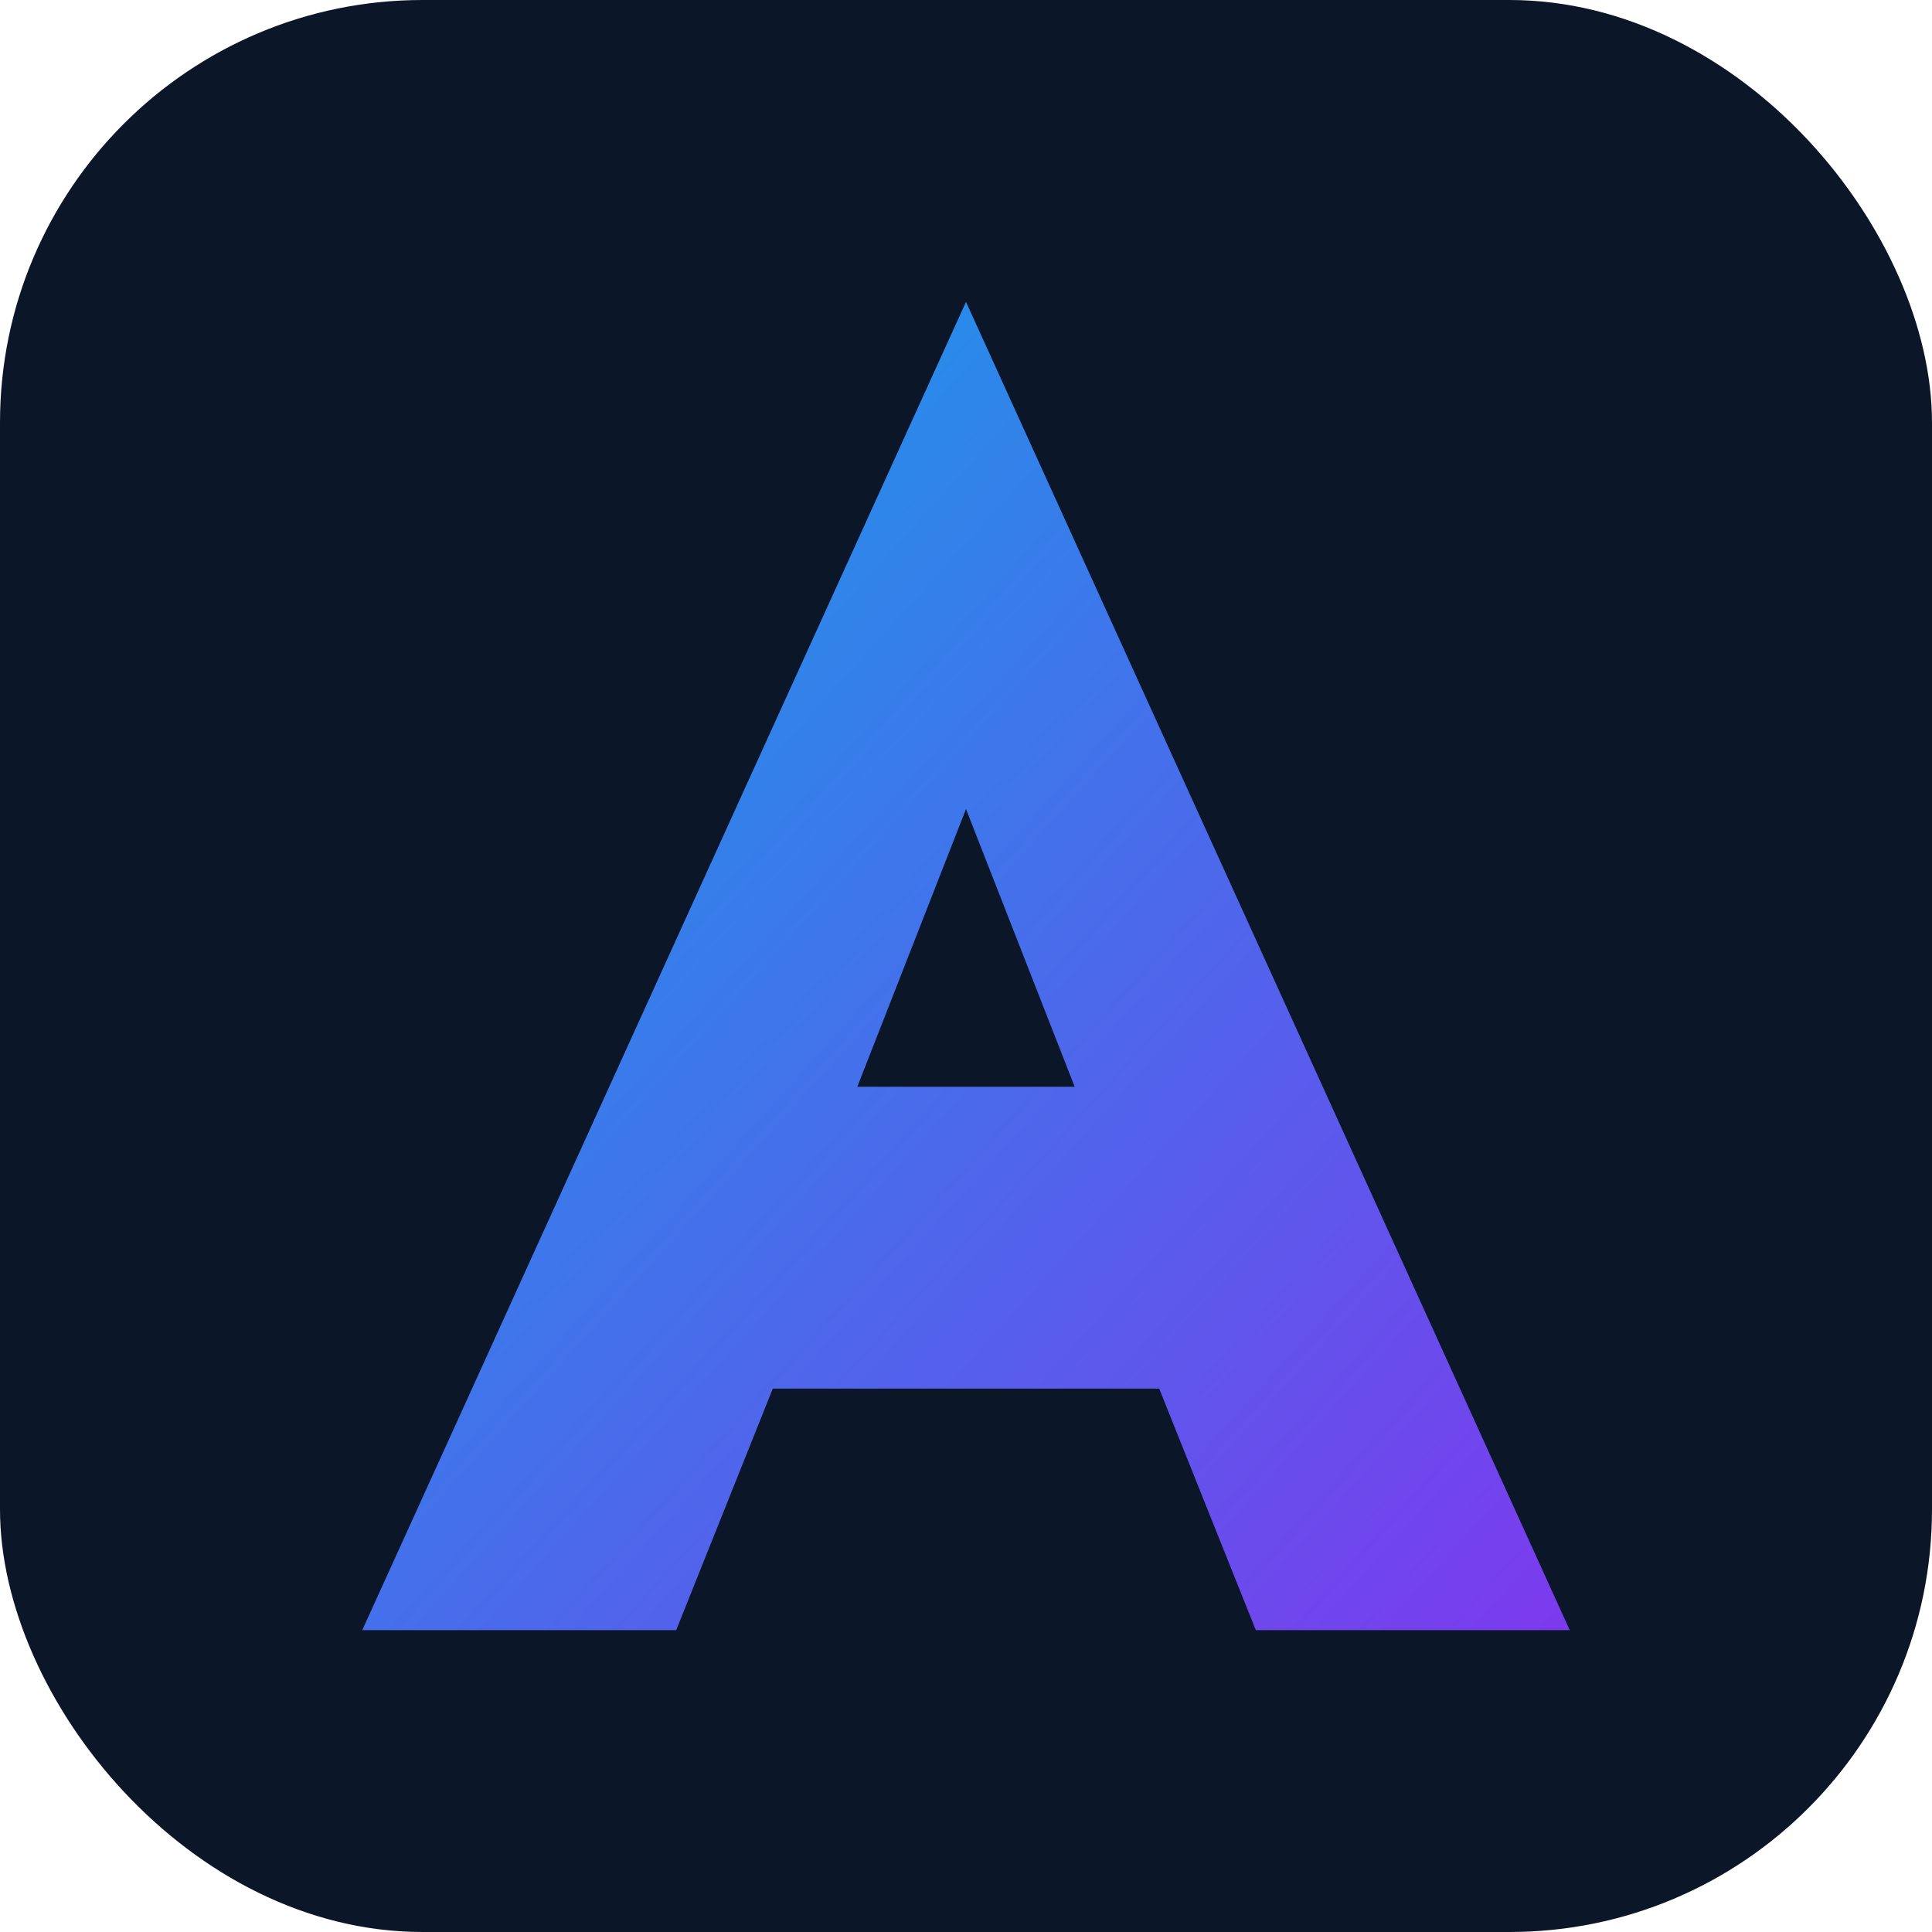
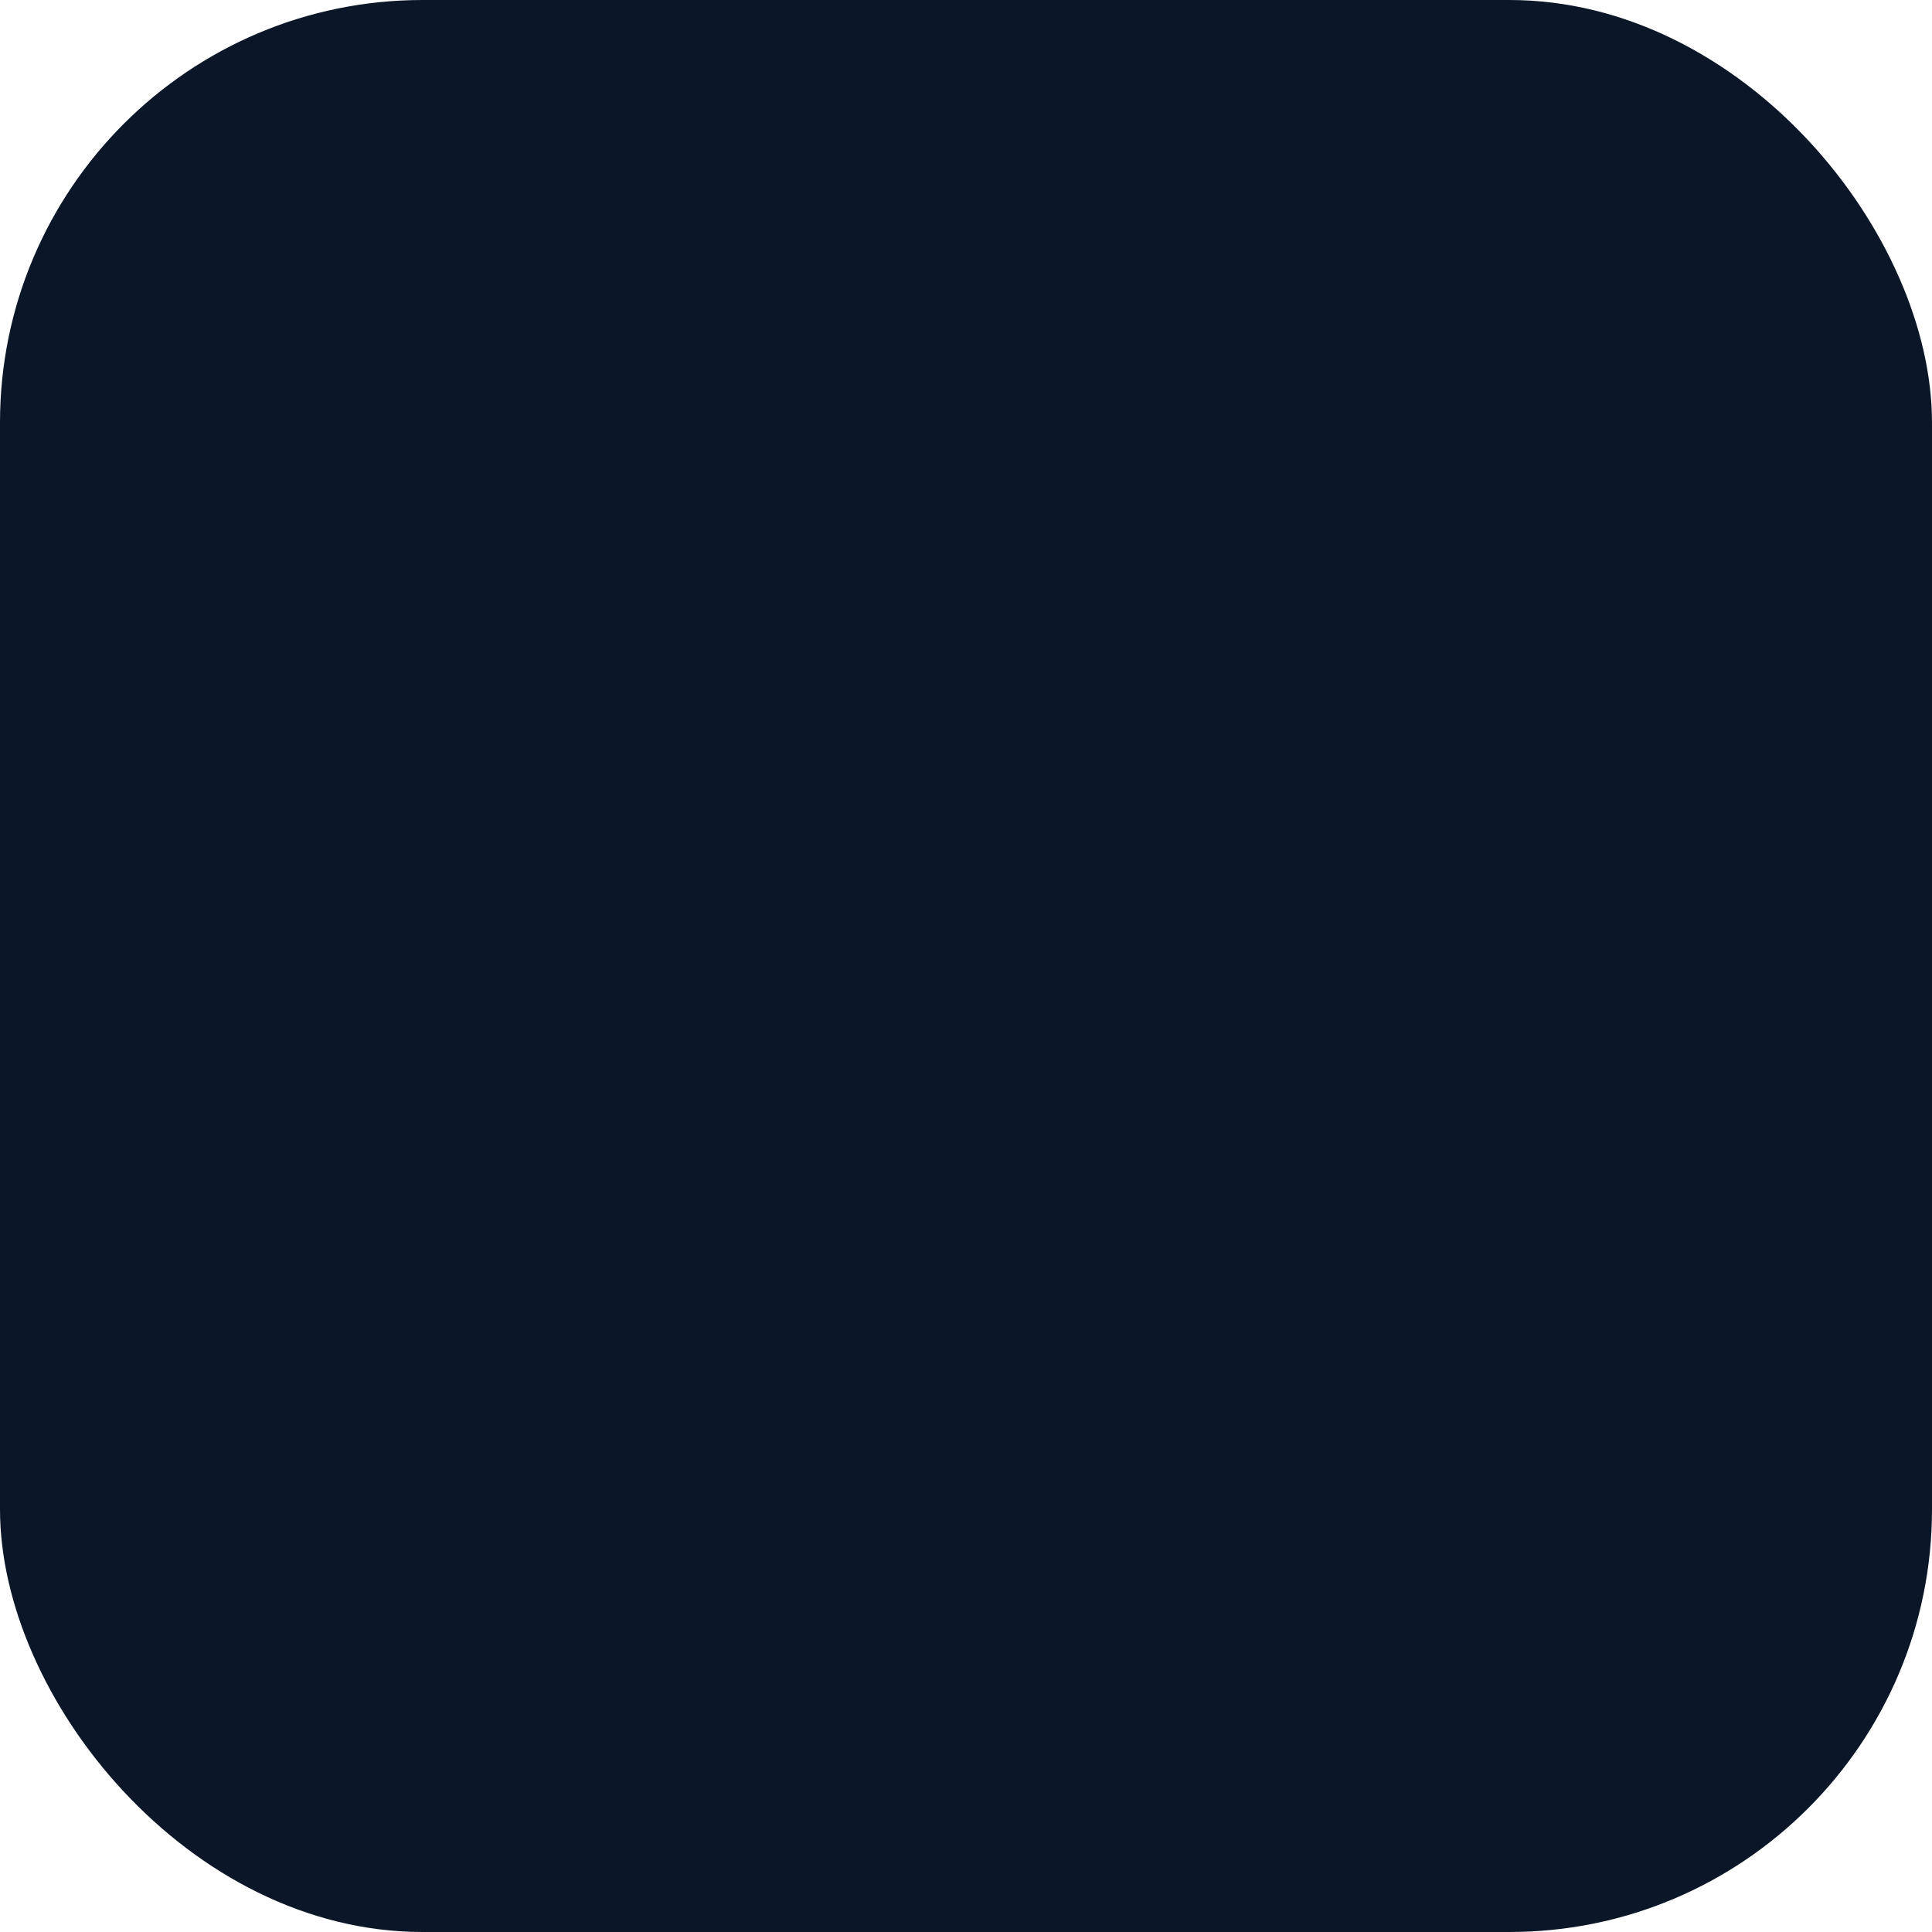
<svg xmlns="http://www.w3.org/2000/svg" viewBox="0 0 64 64" role="img" aria-labelledby="title desc">
  <title id="title">Content Atlas</title>
  <desc id="desc">Letter A mark for Content Atlas by Consuly</desc>
  <defs>
    <linearGradient id="g" x1="0%" y1="0%" x2="100%" y2="100%">
      <stop stop-color="#0ea5e9" offset="0%" />
      <stop stop-color="#7c3aed" offset="100%" />
    </linearGradient>
  </defs>
  <rect width="64" height="64" rx="14" fill="#0b1629" />
-   <path d="M32 10 12 54h10.4l3.2-8h12.8l3.2 8H52zM28.4 36l3.6-9.2L35.6 36z" fill="url(#g)" />
</svg>